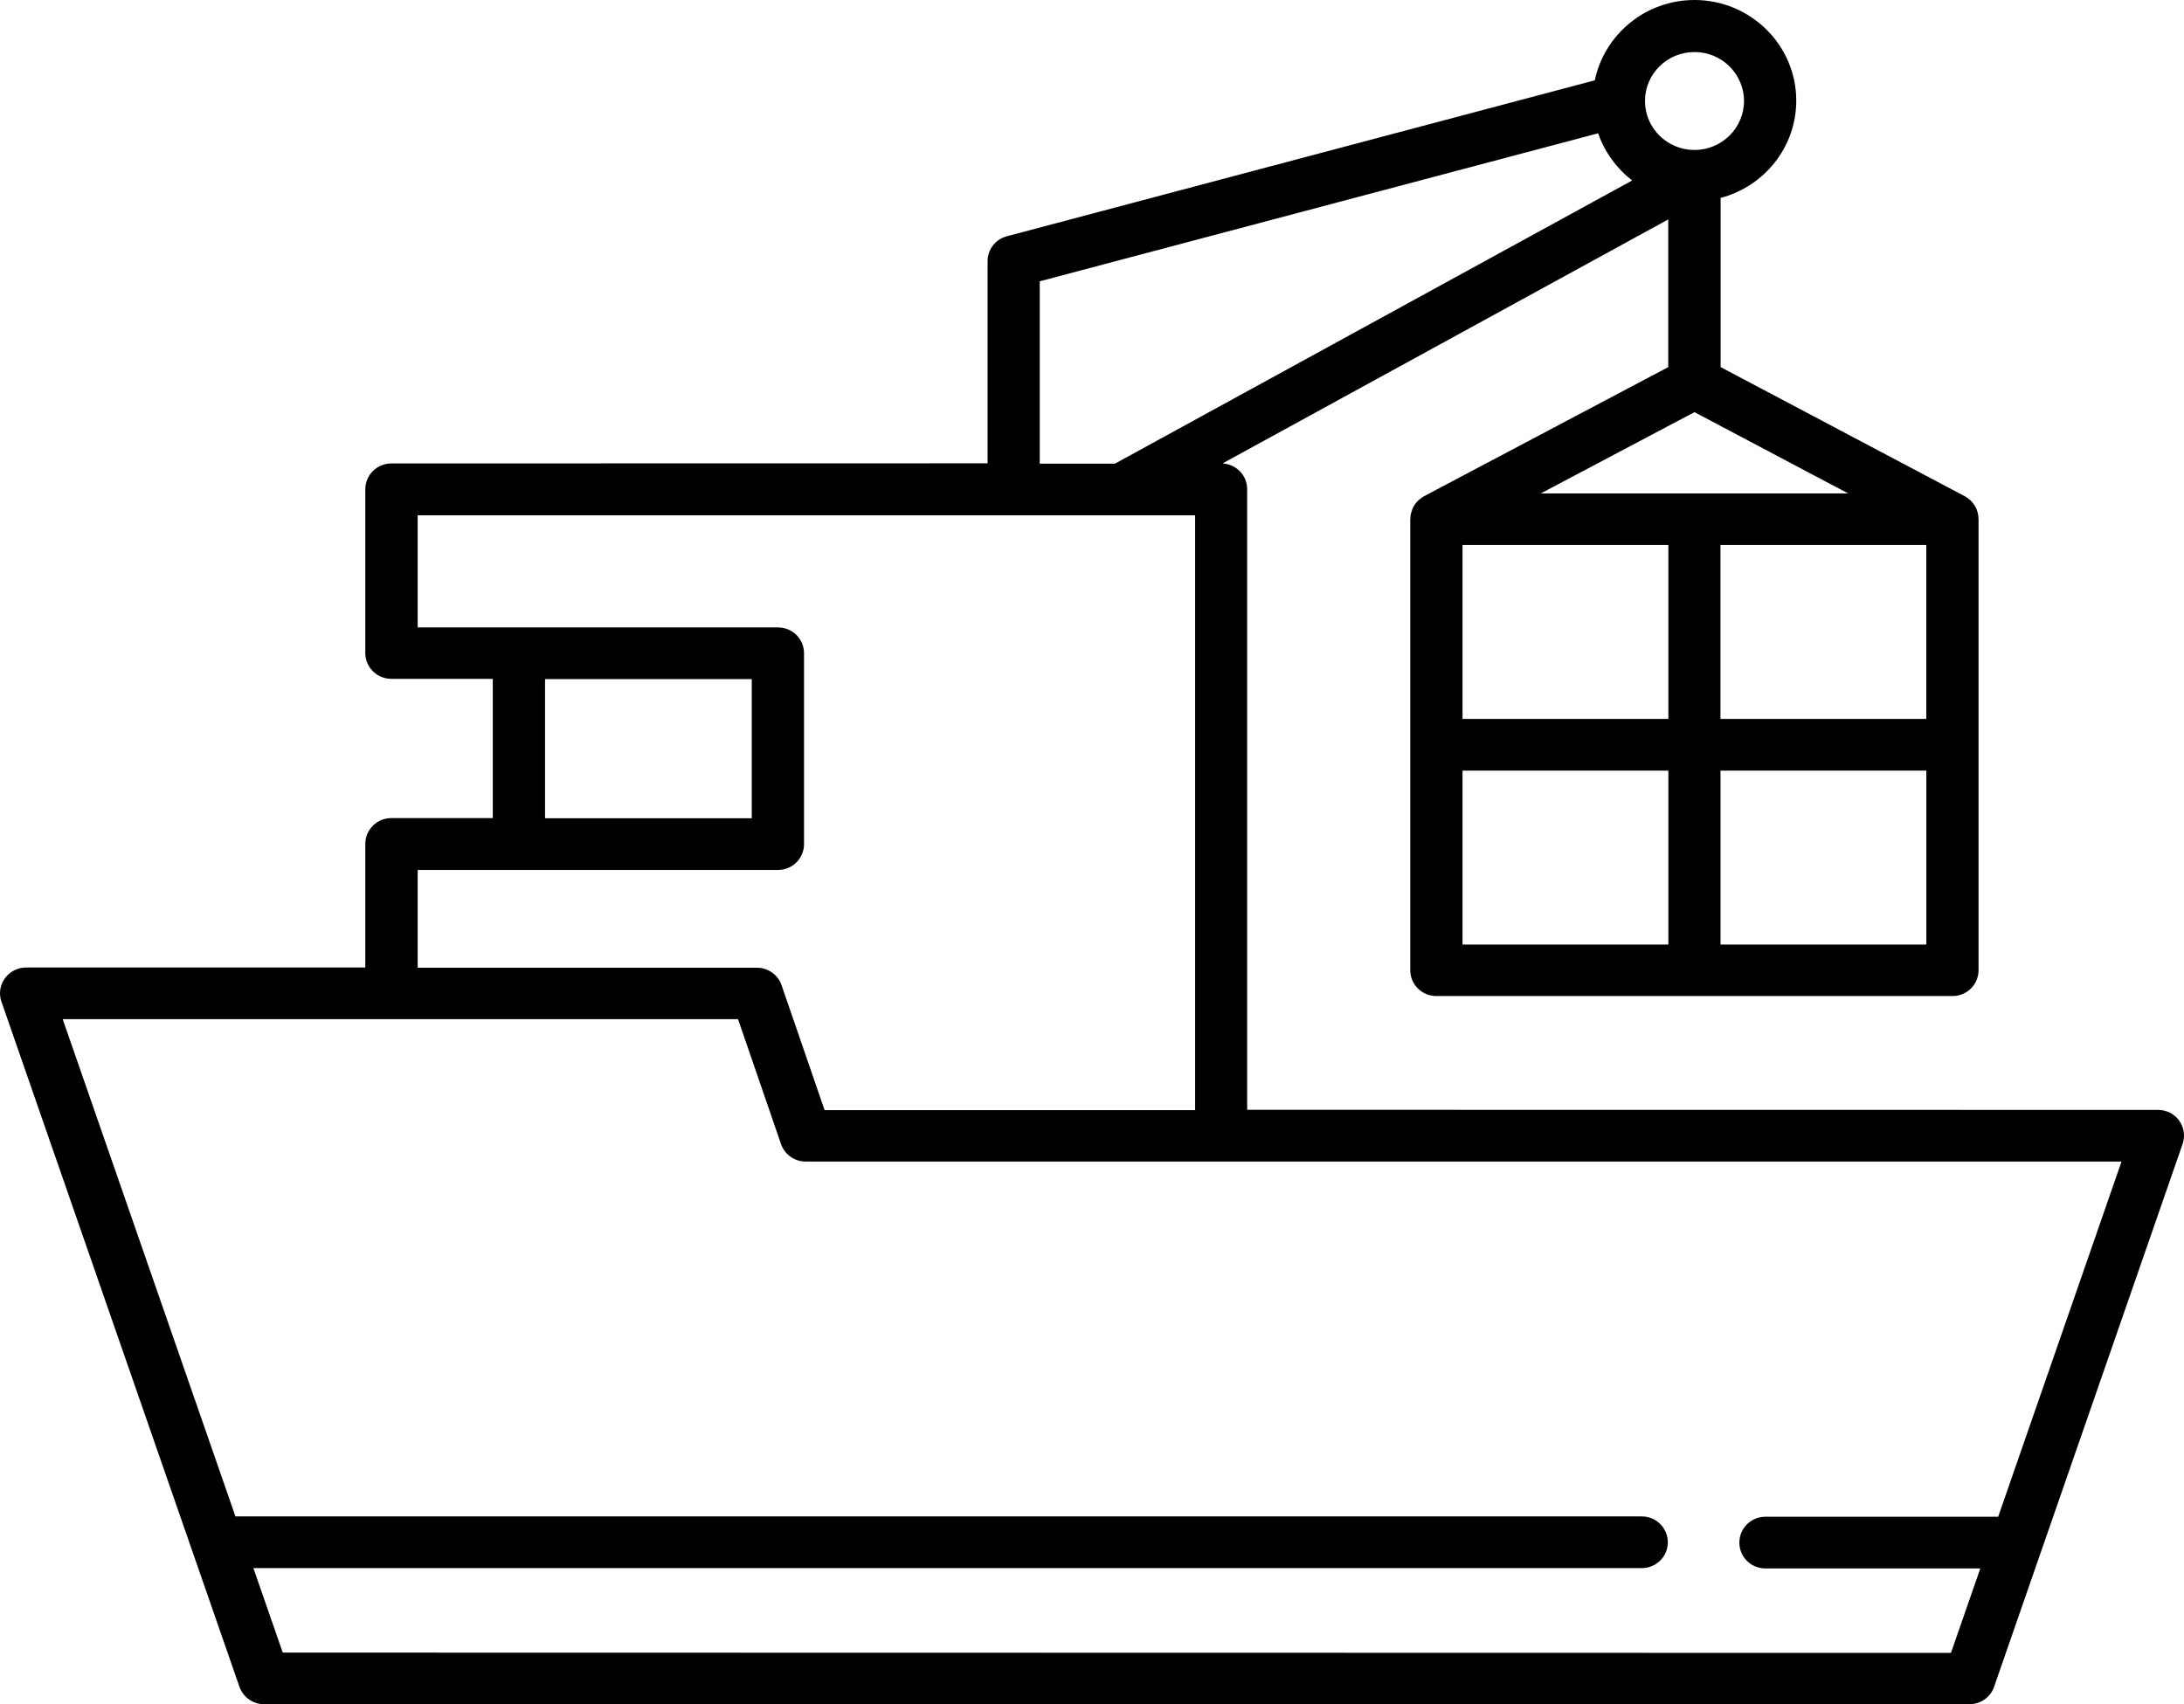
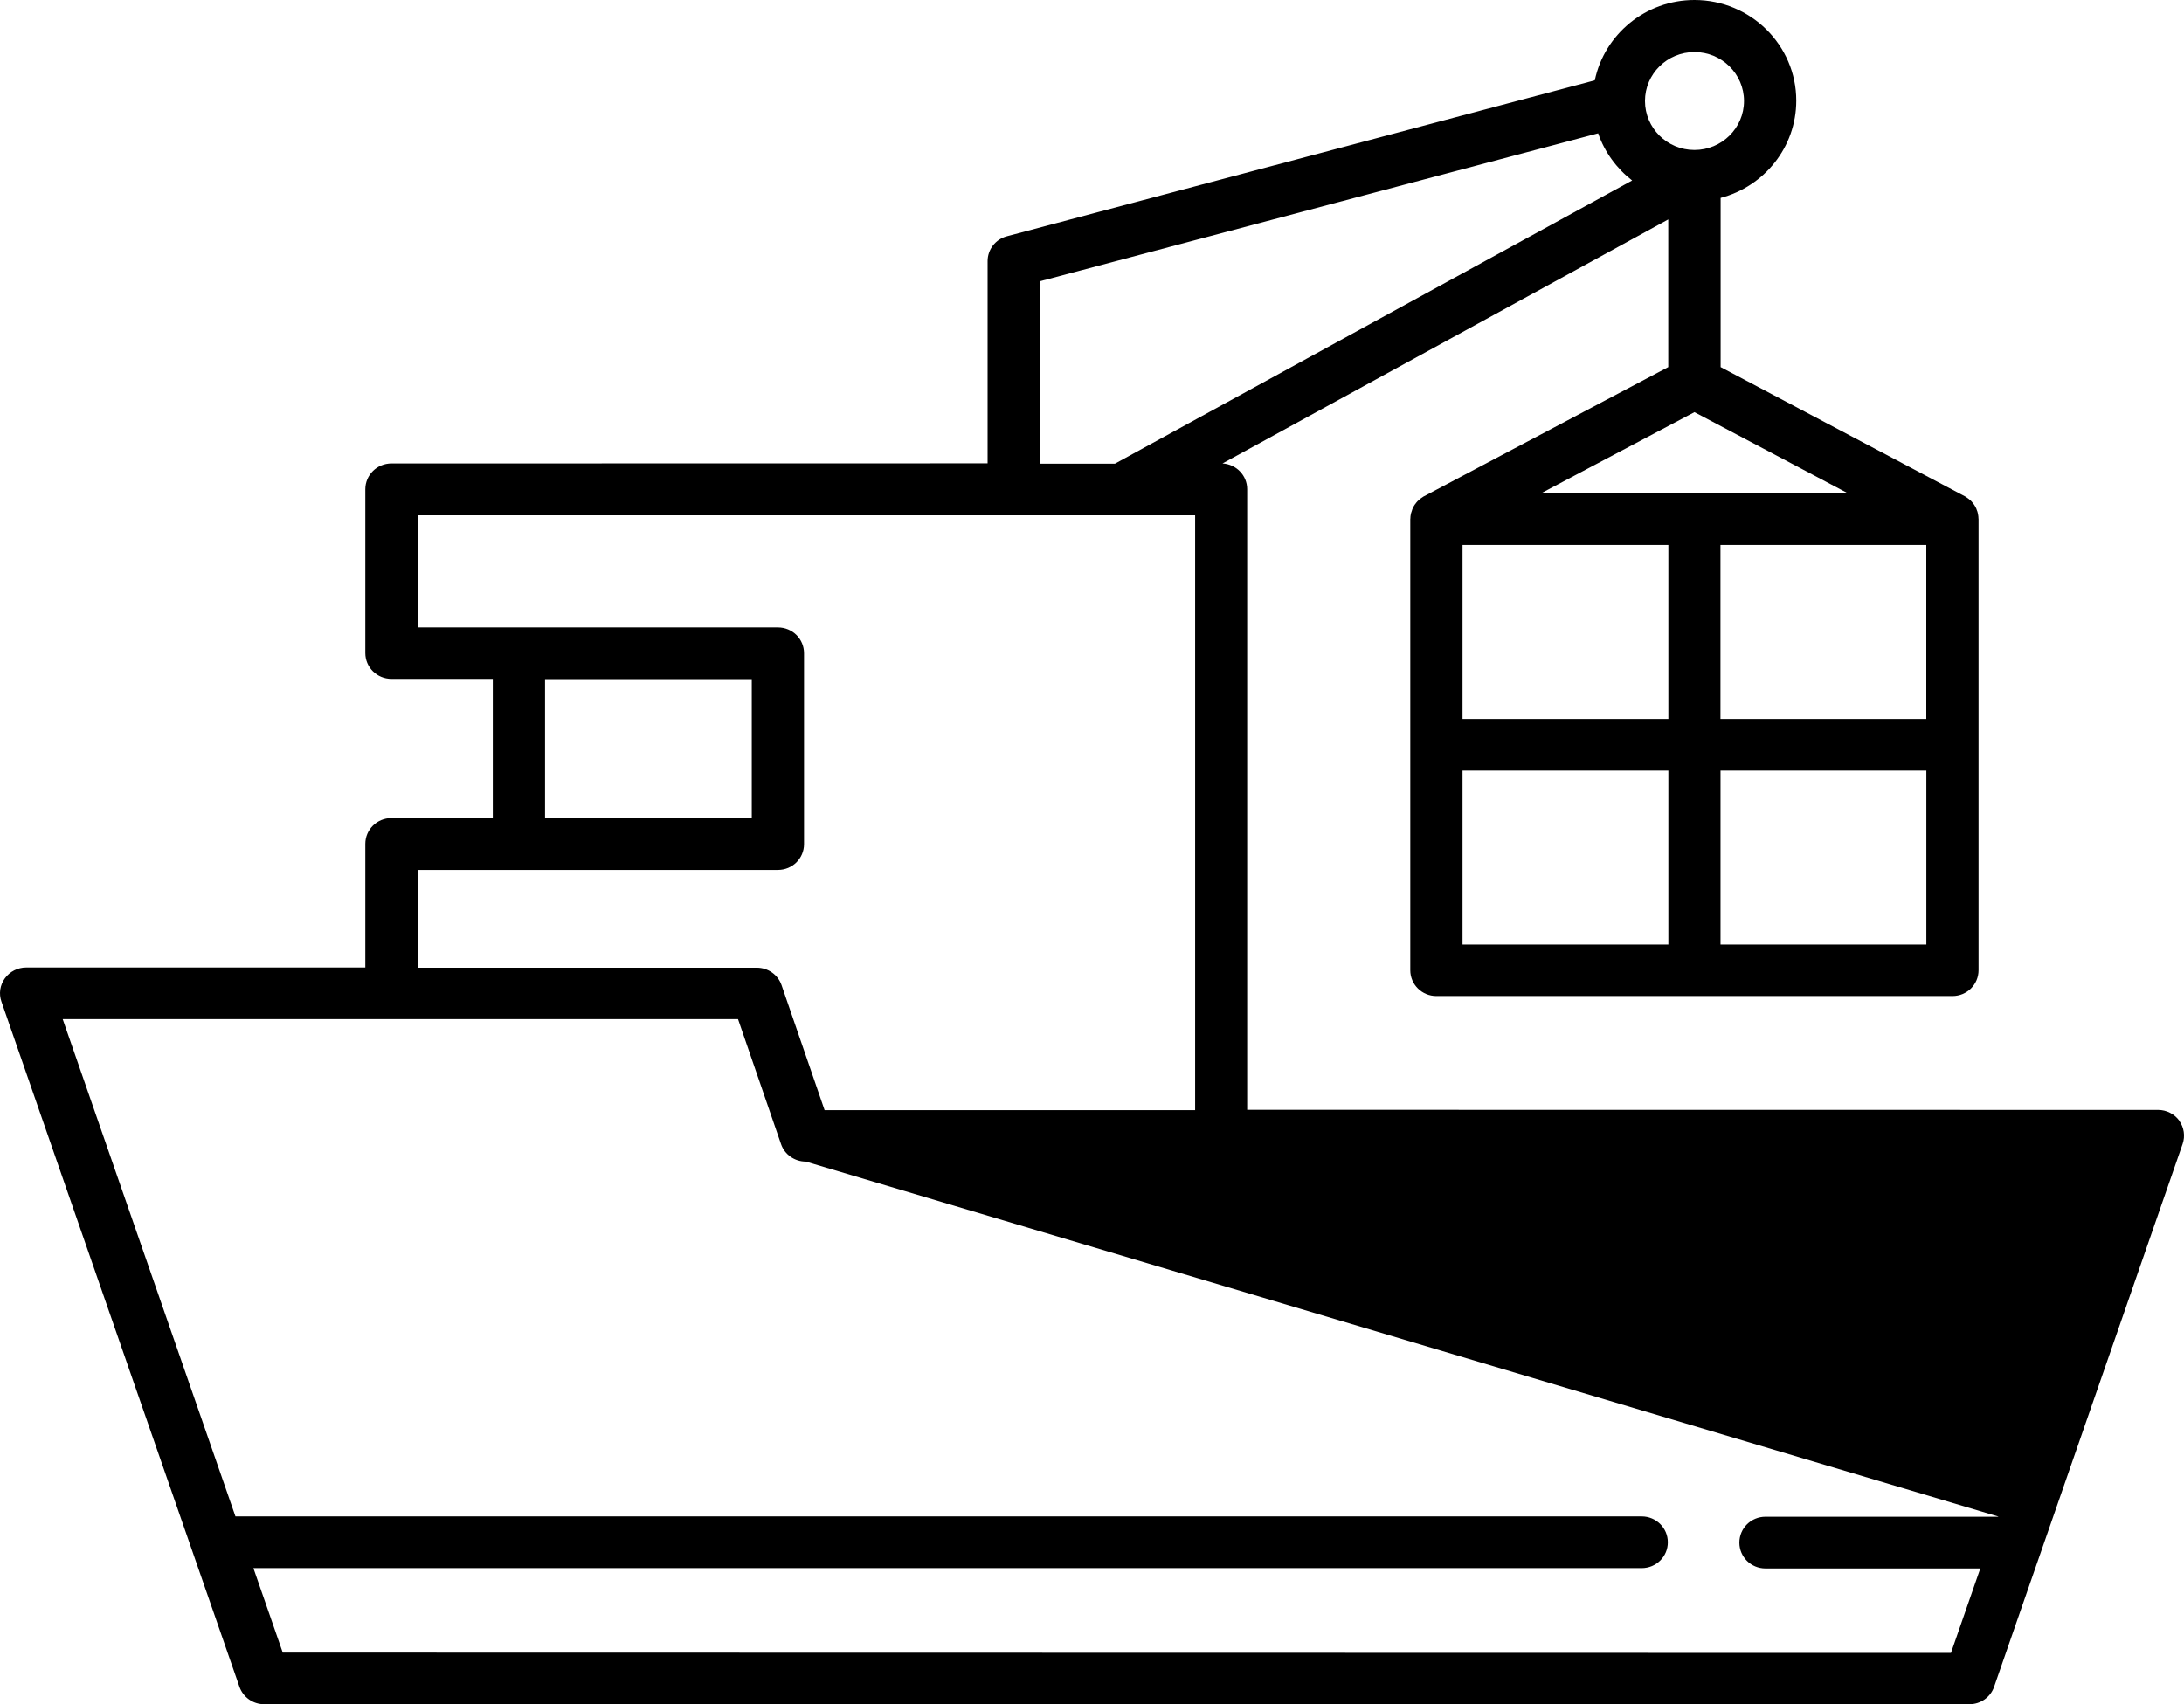
<svg xmlns="http://www.w3.org/2000/svg" width="41" height="32" viewBox="0 0 41 32" fill="none">
-   <path d="M40.912 21.044C40.82 20.917 40.672 20.841 40.513 20.841L23.413 20.839V9.185C23.413 8.926 23.208 8.717 22.95 8.702L31.318 4.12V6.893L26.733 9.318C26.725 9.321 26.717 9.327 26.709 9.333C26.7 9.339 26.69 9.345 26.68 9.353C26.664 9.364 26.648 9.376 26.635 9.39C26.627 9.395 26.619 9.403 26.613 9.409C26.597 9.425 26.583 9.444 26.57 9.462C26.566 9.468 26.562 9.471 26.558 9.477C26.542 9.501 26.528 9.526 26.517 9.553C26.512 9.561 26.511 9.569 26.509 9.577C26.501 9.596 26.495 9.616 26.489 9.637C26.487 9.647 26.485 9.659 26.483 9.668C26.479 9.688 26.477 9.707 26.477 9.729C26.477 9.735 26.475 9.74 26.475 9.746V18.218C26.475 18.487 26.694 18.703 26.965 18.703H36.653C36.925 18.703 37.143 18.487 37.143 18.218V9.746C37.143 9.74 37.141 9.735 37.141 9.729C37.141 9.709 37.139 9.688 37.135 9.668C37.133 9.659 37.131 9.647 37.129 9.637C37.126 9.616 37.118 9.596 37.11 9.577C37.106 9.569 37.104 9.561 37.102 9.553C37.09 9.526 37.076 9.501 37.06 9.477C37.057 9.471 37.053 9.468 37.049 9.462C37.035 9.444 37.021 9.425 37.005 9.409C36.998 9.401 36.992 9.395 36.984 9.39C36.97 9.376 36.954 9.364 36.938 9.353C36.929 9.345 36.919 9.339 36.909 9.333C36.901 9.327 36.893 9.321 36.885 9.318L32.301 6.893V3.716C33.118 3.502 33.721 2.765 33.721 1.89C33.721 0.848 32.864 0 31.81 0C30.889 0 30.119 0.649 29.939 1.508L18.903 4.436C18.688 4.492 18.54 4.685 18.54 4.903V8.7L7.349 8.702C7.077 8.702 6.858 8.918 6.858 9.187V12.262C6.858 12.531 7.077 12.747 7.349 12.747H9.251V15.361H7.349C7.077 15.361 6.858 15.577 6.858 15.846V18.167H0.491C0.334 18.167 0.184 18.243 0.092 18.37C-0.001 18.497 -0.025 18.66 0.027 18.808L4.495 31.673C4.564 31.869 4.749 32 4.958 32H36.972C37.181 32 37.368 31.869 37.435 31.673L40.974 21.48C41.025 21.332 41.001 21.168 40.908 21.041L40.912 21.044ZM36.162 10.233V13.499H32.298V10.233H36.162ZM31.32 13.499H27.456V10.233H31.32V13.499ZM27.456 14.47H31.32V17.736H27.456V14.47ZM36.163 17.736H32.299V14.47H36.163V17.736ZM31.81 9.265H28.925L31.81 7.739L34.695 9.265H31.81ZM31.81 0.977C32.324 0.977 32.74 1.39 32.74 1.896C32.74 2.405 32.322 2.816 31.81 2.816C31.296 2.816 30.881 2.403 30.881 1.896C30.881 1.388 31.298 0.977 31.81 0.977ZM19.519 5.282L30.002 2.503C30.124 2.857 30.349 3.163 30.64 3.389L20.931 8.706H19.519L19.519 5.282ZM7.841 16.335H14.604C14.876 16.335 15.094 16.119 15.094 15.85V12.266C15.094 11.997 14.876 11.781 14.604 11.781H7.841V9.676H21.058H21.059H21.061H22.436V20.845H15.48L14.673 18.501C14.606 18.304 14.419 18.171 14.208 18.171H7.841L7.841 16.335ZM14.113 12.751V15.365H10.232V12.751H14.113ZM37.513 28.48H33.143C32.871 28.48 32.653 28.697 32.653 28.966C32.653 29.235 32.871 29.451 33.143 29.451H37.176L36.625 31.037L5.308 31.031L4.757 29.445H30.819C31.091 29.445 31.31 29.229 31.31 28.96C31.31 28.691 31.091 28.474 30.819 28.474H4.42L1.177 19.137H13.855L14.662 21.482C14.729 21.679 14.917 21.811 15.127 21.811H39.827L37.513 28.476L37.513 28.48Z" fill="black" />
+   <path d="M40.912 21.044C40.82 20.917 40.672 20.841 40.513 20.841L23.413 20.839V9.185C23.413 8.926 23.208 8.717 22.95 8.702L31.318 4.12V6.893L26.733 9.318C26.725 9.321 26.717 9.327 26.709 9.333C26.7 9.339 26.69 9.345 26.68 9.353C26.664 9.364 26.648 9.376 26.635 9.39C26.627 9.395 26.619 9.403 26.613 9.409C26.597 9.425 26.583 9.444 26.57 9.462C26.566 9.468 26.562 9.471 26.558 9.477C26.542 9.501 26.528 9.526 26.517 9.553C26.512 9.561 26.511 9.569 26.509 9.577C26.501 9.596 26.495 9.616 26.489 9.637C26.487 9.647 26.485 9.659 26.483 9.668C26.479 9.688 26.477 9.707 26.477 9.729C26.477 9.735 26.475 9.74 26.475 9.746V18.218C26.475 18.487 26.694 18.703 26.965 18.703H36.653C36.925 18.703 37.143 18.487 37.143 18.218V9.746C37.143 9.74 37.141 9.735 37.141 9.729C37.141 9.709 37.139 9.688 37.135 9.668C37.133 9.659 37.131 9.647 37.129 9.637C37.126 9.616 37.118 9.596 37.11 9.577C37.106 9.569 37.104 9.561 37.102 9.553C37.09 9.526 37.076 9.501 37.06 9.477C37.057 9.471 37.053 9.468 37.049 9.462C37.035 9.444 37.021 9.425 37.005 9.409C36.998 9.401 36.992 9.395 36.984 9.39C36.97 9.376 36.954 9.364 36.938 9.353C36.929 9.345 36.919 9.339 36.909 9.333C36.901 9.327 36.893 9.321 36.885 9.318L32.301 6.893V3.716C33.118 3.502 33.721 2.765 33.721 1.89C33.721 0.848 32.864 0 31.81 0C30.889 0 30.119 0.649 29.939 1.508L18.903 4.436C18.688 4.492 18.54 4.685 18.54 4.903V8.7L7.349 8.702C7.077 8.702 6.858 8.918 6.858 9.187V12.262C6.858 12.531 7.077 12.747 7.349 12.747H9.251V15.361H7.349C7.077 15.361 6.858 15.577 6.858 15.846V18.167H0.491C0.334 18.167 0.184 18.243 0.092 18.37C-0.001 18.497 -0.025 18.66 0.027 18.808L4.495 31.673C4.564 31.869 4.749 32 4.958 32H36.972C37.181 32 37.368 31.869 37.435 31.673L40.974 21.48C41.025 21.332 41.001 21.168 40.908 21.041L40.912 21.044ZM36.162 10.233V13.499H32.298V10.233H36.162ZM31.32 13.499H27.456V10.233H31.32V13.499ZM27.456 14.47H31.32V17.736H27.456V14.47ZM36.163 17.736H32.299V14.47H36.163V17.736ZM31.81 9.265H28.925L31.81 7.739L34.695 9.265H31.81ZM31.81 0.977C32.324 0.977 32.74 1.39 32.74 1.896C32.74 2.405 32.322 2.816 31.81 2.816C31.296 2.816 30.881 2.403 30.881 1.896C30.881 1.388 31.298 0.977 31.81 0.977ZM19.519 5.282L30.002 2.503C30.124 2.857 30.349 3.163 30.64 3.389L20.931 8.706H19.519L19.519 5.282ZM7.841 16.335H14.604C14.876 16.335 15.094 16.119 15.094 15.85V12.266C15.094 11.997 14.876 11.781 14.604 11.781H7.841V9.676H21.058H21.059H21.061H22.436V20.845H15.48L14.673 18.501C14.606 18.304 14.419 18.171 14.208 18.171H7.841L7.841 16.335ZM14.113 12.751V15.365H10.232V12.751H14.113ZM37.513 28.48H33.143C32.871 28.48 32.653 28.697 32.653 28.966C32.653 29.235 32.871 29.451 33.143 29.451H37.176L36.625 31.037L5.308 31.031L4.757 29.445H30.819C31.091 29.445 31.31 29.229 31.31 28.96C31.31 28.691 31.091 28.474 30.819 28.474H4.42L1.177 19.137H13.855L14.662 21.482C14.729 21.679 14.917 21.811 15.127 21.811L37.513 28.476L37.513 28.48Z" fill="black" />
</svg>